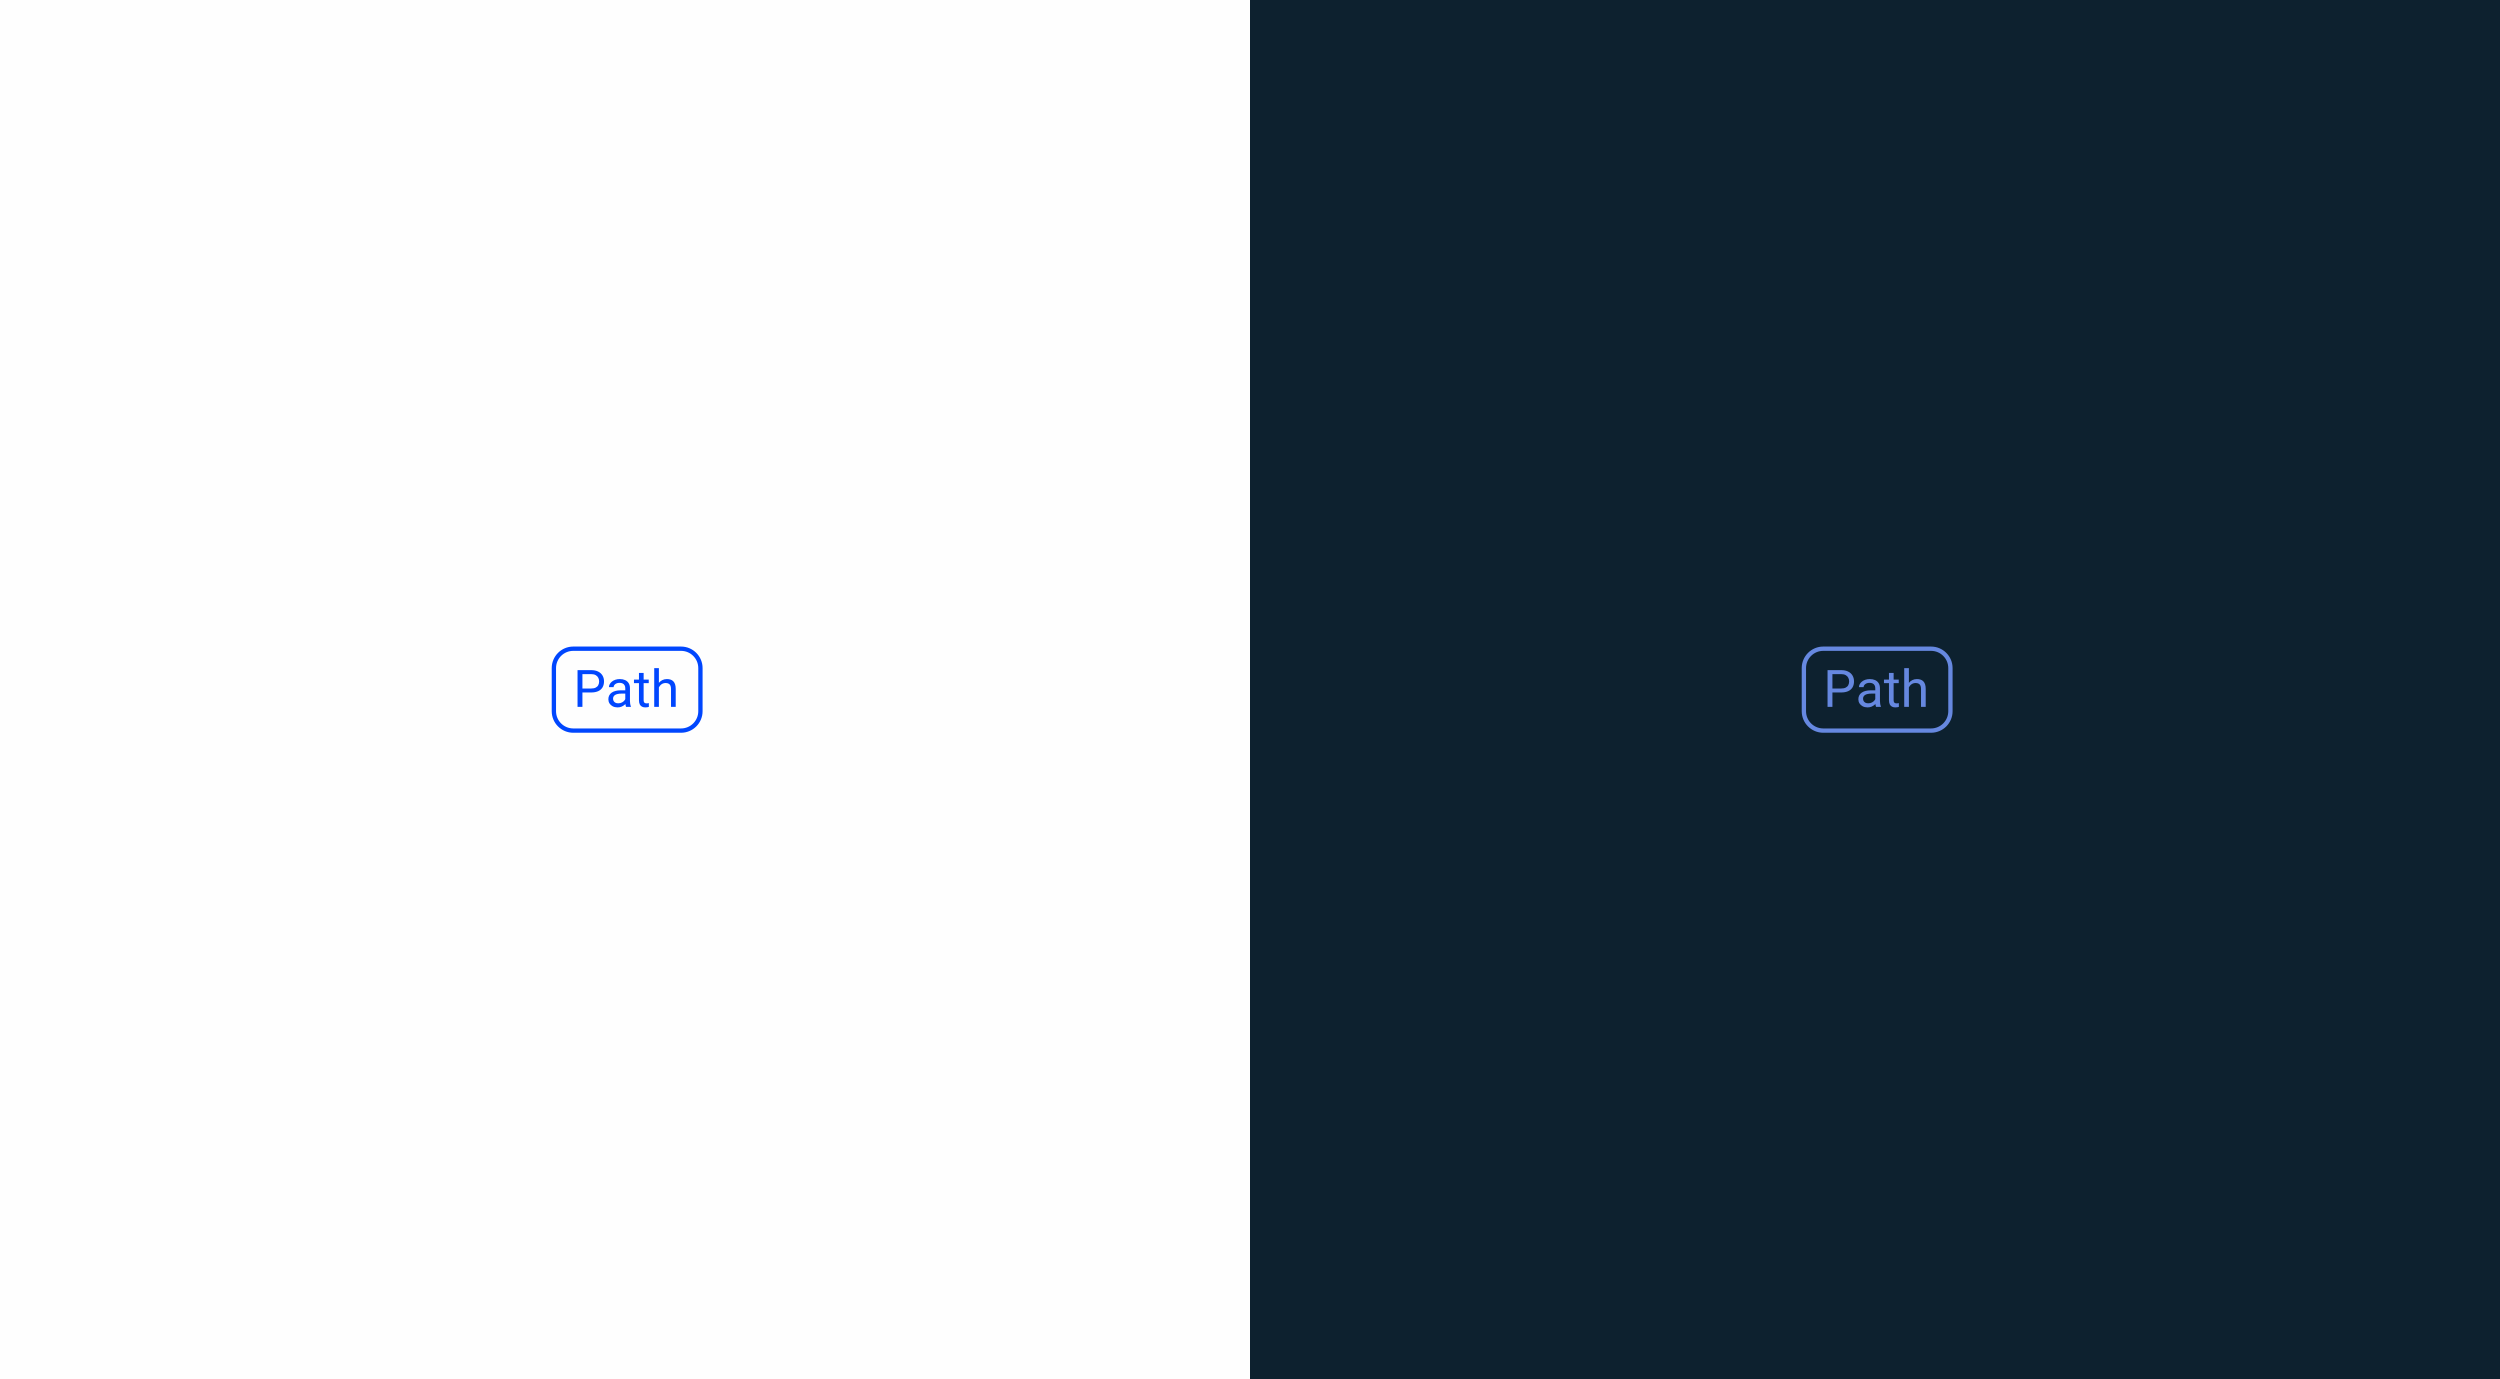
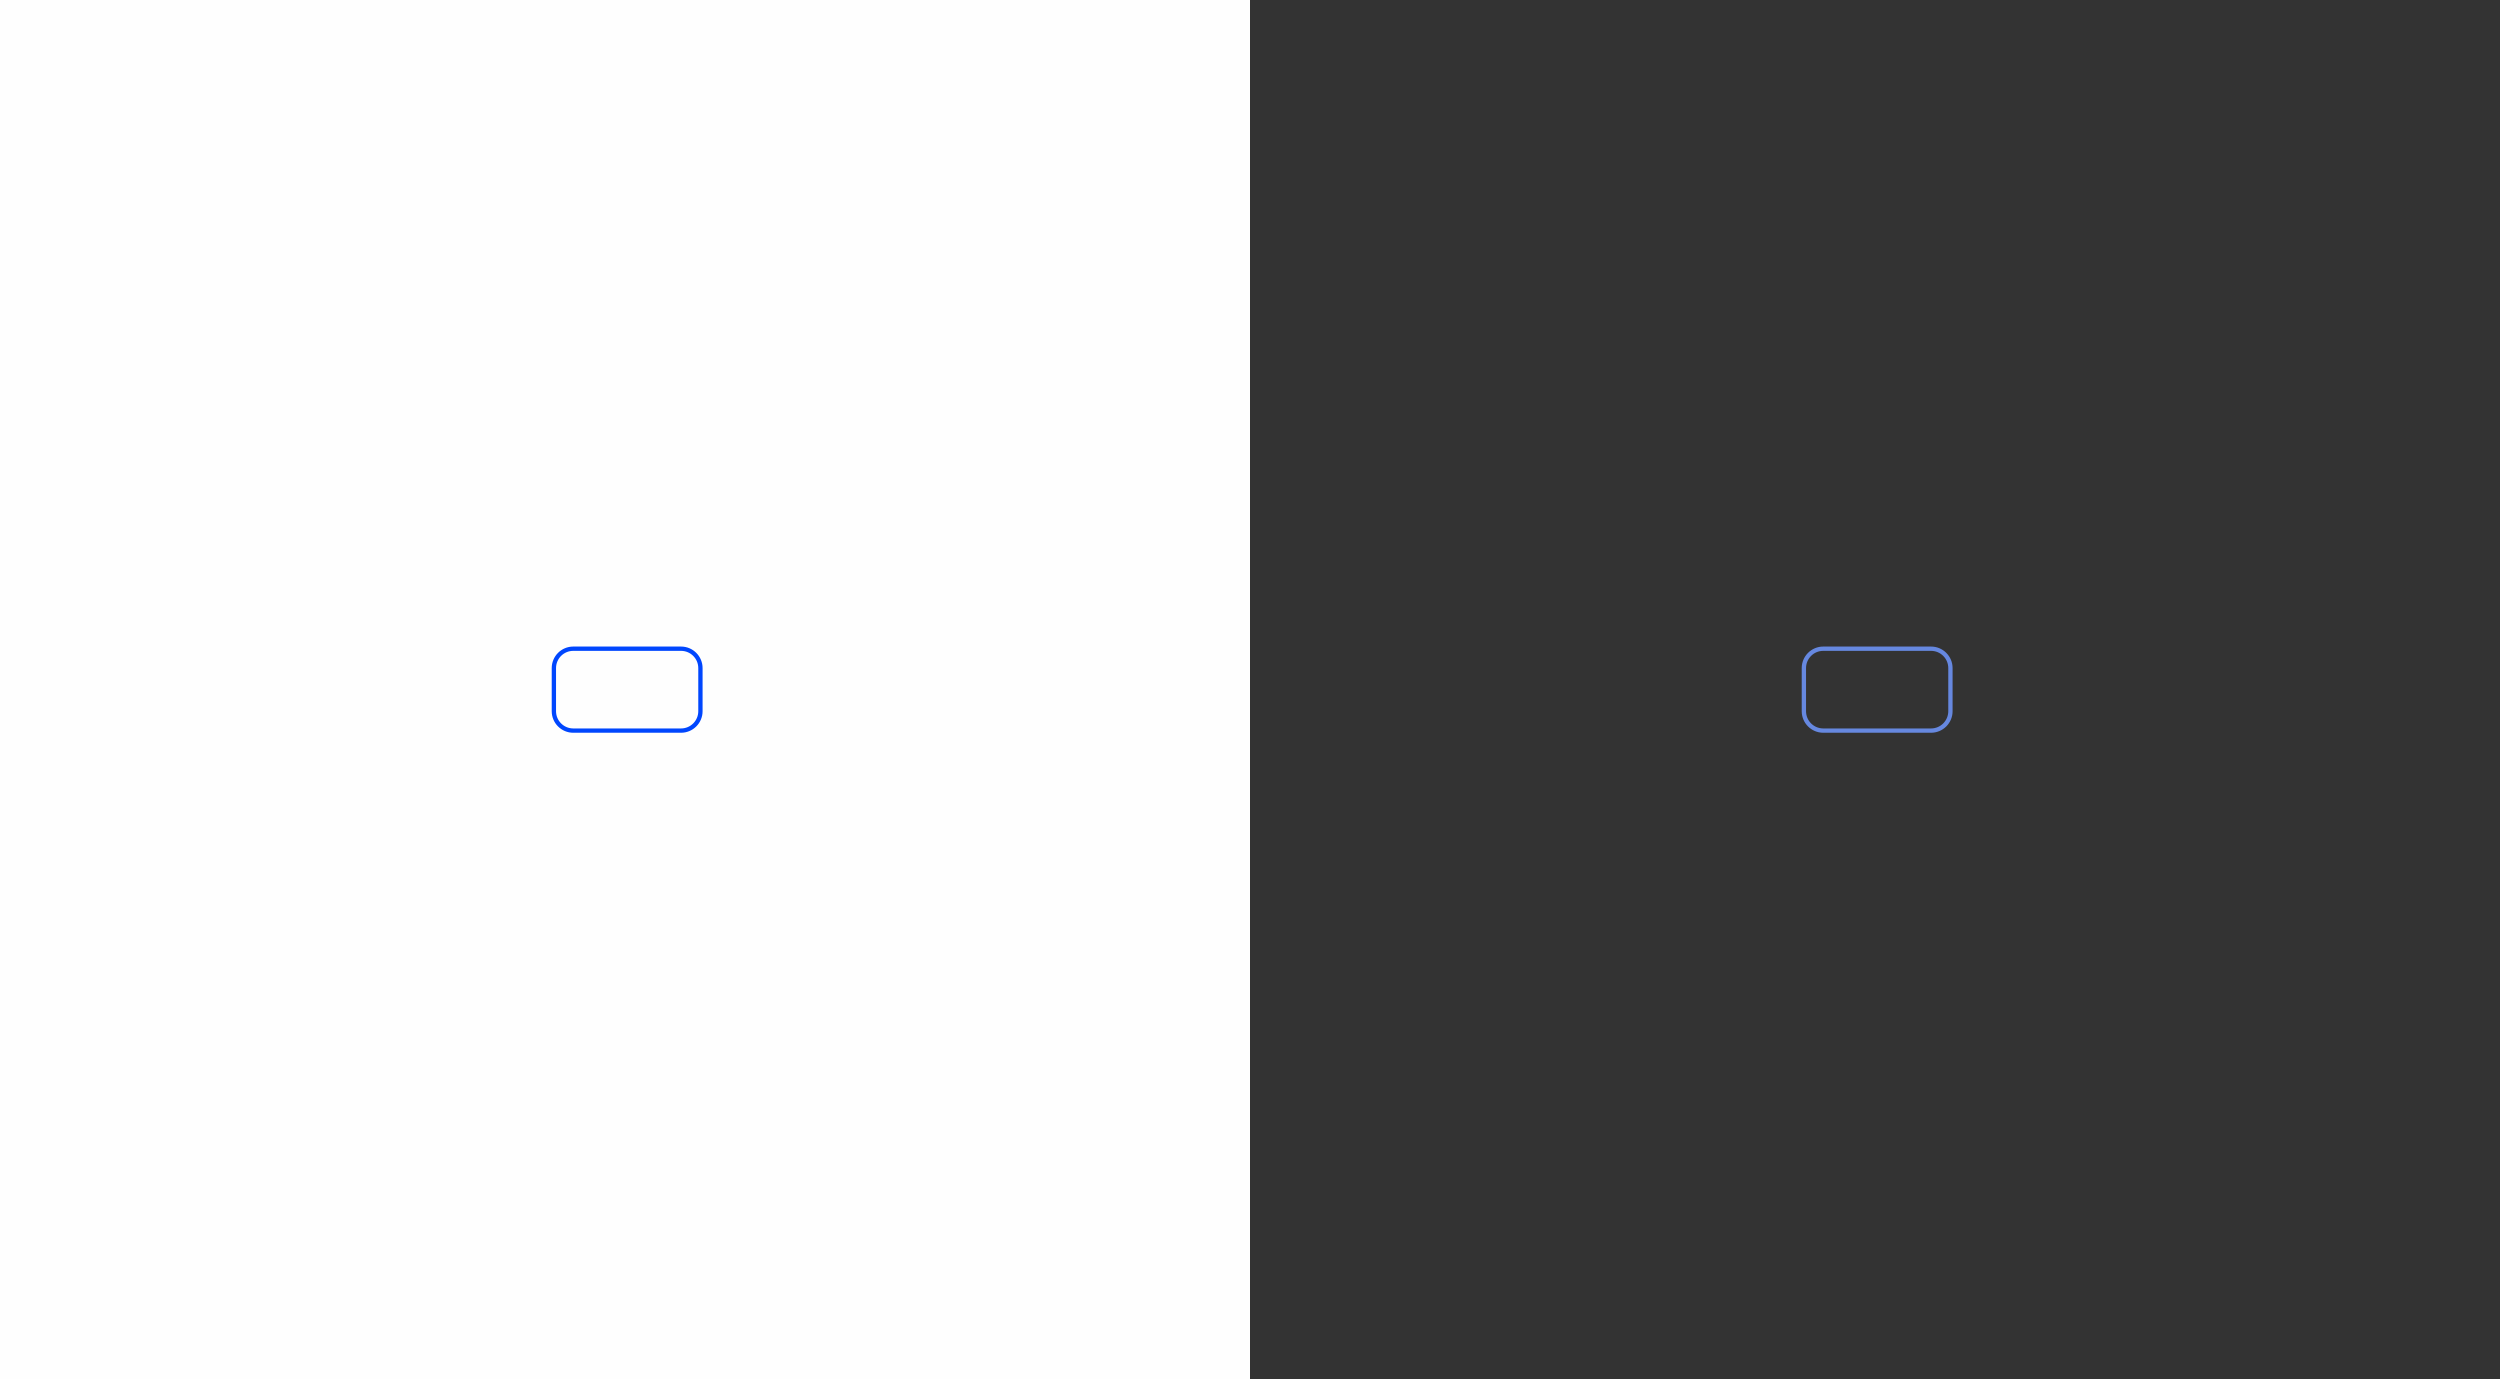
<svg xmlns="http://www.w3.org/2000/svg" width="580" height="320" viewBox="0 0 580 320" fill="none">
  <rect x="0" y="0" width="580" height="320" fill="#333333" stroke="none" />
  <rect width="290" height="320" fill="#FEFEFE" />
  <path d="M158 150.5H133C130.515 150.5 128.5 152.515 128.5 155V165C128.5 167.485 130.515 169.5 133 169.5H158C160.485 169.5 162.5 167.485 162.5 165V155C162.5 152.515 160.485 150.5 158 150.5Z" stroke="#0046FE" />
-   <path d="M137.137 160.654H134.857V159.734H137.137C137.578 159.734 137.936 159.664 138.209 159.523C138.482 159.383 138.682 159.188 138.807 158.938C138.936 158.688 139 158.402 139 158.082C139 157.789 138.936 157.514 138.807 157.256C138.682 156.998 138.482 156.791 138.209 156.635C137.936 156.475 137.578 156.395 137.137 156.395H135.121V164H133.99V155.469H137.137C137.781 155.469 138.326 155.58 138.771 155.803C139.217 156.025 139.555 156.334 139.785 156.729C140.016 157.119 140.131 157.566 140.131 158.07C140.131 158.617 140.016 159.084 139.785 159.471C139.555 159.857 139.217 160.152 138.771 160.355C138.326 160.555 137.781 160.654 137.137 160.654ZM145.064 162.916V159.652C145.064 159.402 145.014 159.186 144.912 159.002C144.814 158.814 144.666 158.67 144.467 158.568C144.268 158.467 144.021 158.416 143.729 158.416C143.455 158.416 143.215 158.463 143.008 158.557C142.805 158.65 142.645 158.773 142.527 158.926C142.414 159.078 142.357 159.242 142.357 159.418H141.273C141.273 159.191 141.332 158.967 141.449 158.744C141.566 158.521 141.734 158.32 141.953 158.141C142.176 157.957 142.441 157.812 142.75 157.707C143.062 157.598 143.41 157.543 143.793 157.543C144.254 157.543 144.66 157.621 145.012 157.777C145.367 157.934 145.645 158.17 145.844 158.486C146.047 158.799 146.148 159.191 146.148 159.664V162.617C146.148 162.828 146.166 163.053 146.201 163.291C146.24 163.529 146.297 163.734 146.371 163.906V164H145.24C145.186 163.875 145.143 163.709 145.111 163.502C145.08 163.291 145.064 163.096 145.064 162.916ZM145.252 160.156L145.264 160.918H144.168C143.859 160.918 143.584 160.943 143.342 160.994C143.1 161.041 142.896 161.113 142.732 161.211C142.568 161.309 142.443 161.432 142.357 161.58C142.271 161.725 142.229 161.895 142.229 162.09C142.229 162.289 142.273 162.471 142.363 162.635C142.453 162.799 142.588 162.93 142.768 163.027C142.951 163.121 143.176 163.168 143.441 163.168C143.773 163.168 144.066 163.098 144.32 162.957C144.574 162.816 144.775 162.645 144.924 162.441C145.076 162.238 145.158 162.041 145.17 161.85L145.633 162.371C145.605 162.535 145.531 162.717 145.41 162.916C145.289 163.115 145.127 163.307 144.924 163.49C144.725 163.67 144.486 163.82 144.209 163.941C143.936 164.059 143.627 164.117 143.283 164.117C142.854 164.117 142.477 164.033 142.152 163.865C141.832 163.697 141.582 163.473 141.402 163.191C141.227 162.906 141.139 162.588 141.139 162.236C141.139 161.896 141.205 161.598 141.338 161.34C141.471 161.078 141.662 160.861 141.912 160.689C142.162 160.514 142.463 160.381 142.814 160.291C143.166 160.201 143.559 160.156 143.992 160.156H145.252ZM150.508 157.66V158.492H147.08V157.66H150.508ZM148.24 156.119H149.324V162.43C149.324 162.645 149.357 162.807 149.424 162.916C149.49 163.025 149.576 163.098 149.682 163.133C149.787 163.168 149.9 163.186 150.021 163.186C150.111 163.186 150.205 163.178 150.303 163.162C150.404 163.143 150.48 163.127 150.531 163.115L150.537 164C150.451 164.027 150.338 164.053 150.197 164.076C150.061 164.104 149.895 164.117 149.699 164.117C149.434 164.117 149.189 164.064 148.967 163.959C148.744 163.854 148.566 163.678 148.434 163.432C148.305 163.182 148.24 162.846 148.24 162.424V156.119ZM152.863 155V164H151.779V155H152.863ZM152.605 160.59L152.154 160.572C152.158 160.139 152.223 159.738 152.348 159.371C152.473 159 152.648 158.678 152.875 158.404C153.102 158.131 153.371 157.92 153.684 157.771C154 157.619 154.35 157.543 154.732 157.543C155.045 157.543 155.326 157.586 155.576 157.672C155.826 157.754 156.039 157.887 156.215 158.07C156.395 158.254 156.531 158.492 156.625 158.785C156.719 159.074 156.766 159.428 156.766 159.846V164H155.676V159.834C155.676 159.502 155.627 159.236 155.529 159.037C155.432 158.834 155.289 158.688 155.102 158.598C154.914 158.504 154.684 158.457 154.41 158.457C154.141 158.457 153.895 158.514 153.672 158.627C153.453 158.74 153.264 158.896 153.104 159.096C152.947 159.295 152.824 159.523 152.734 159.781C152.648 160.035 152.605 160.305 152.605 160.59Z" fill="#0046FE" />
-   <rect width="290" height="320" transform="translate(290)" fill="#0D212F" />
  <path d="M448 150.5H423C420.515 150.5 418.5 152.515 418.5 155V165C418.5 167.485 420.515 169.5 423 169.5H448C450.485 169.5 452.5 167.485 452.5 165V155C452.5 152.515 450.485 150.5 448 150.5Z" stroke="#6688E0" />
-   <path d="M427.137 160.654H424.857V159.734H427.137C427.578 159.734 427.936 159.664 428.209 159.523C428.482 159.383 428.682 159.188 428.807 158.938C428.936 158.688 429 158.402 429 158.082C429 157.789 428.936 157.514 428.807 157.256C428.682 156.998 428.482 156.791 428.209 156.635C427.936 156.475 427.578 156.395 427.137 156.395H425.121V164H423.99V155.469H427.137C427.781 155.469 428.326 155.58 428.771 155.803C429.217 156.025 429.555 156.334 429.785 156.729C430.016 157.119 430.131 157.566 430.131 158.07C430.131 158.617 430.016 159.084 429.785 159.471C429.555 159.857 429.217 160.152 428.771 160.355C428.326 160.555 427.781 160.654 427.137 160.654ZM435.064 162.916V159.652C435.064 159.402 435.014 159.186 434.912 159.002C434.814 158.814 434.666 158.67 434.467 158.568C434.268 158.467 434.021 158.416 433.729 158.416C433.455 158.416 433.215 158.463 433.008 158.557C432.805 158.65 432.645 158.773 432.527 158.926C432.414 159.078 432.357 159.242 432.357 159.418H431.273C431.273 159.191 431.332 158.967 431.449 158.744C431.566 158.521 431.734 158.32 431.953 158.141C432.176 157.957 432.441 157.812 432.75 157.707C433.062 157.598 433.41 157.543 433.793 157.543C434.254 157.543 434.66 157.621 435.012 157.777C435.367 157.934 435.645 158.17 435.844 158.486C436.047 158.799 436.148 159.191 436.148 159.664V162.617C436.148 162.828 436.166 163.053 436.201 163.291C436.24 163.529 436.297 163.734 436.371 163.906V164H435.24C435.186 163.875 435.143 163.709 435.111 163.502C435.08 163.291 435.064 163.096 435.064 162.916ZM435.252 160.156L435.264 160.918H434.168C433.859 160.918 433.584 160.943 433.342 160.994C433.1 161.041 432.896 161.113 432.732 161.211C432.568 161.309 432.443 161.432 432.357 161.58C432.271 161.725 432.229 161.895 432.229 162.09C432.229 162.289 432.273 162.471 432.363 162.635C432.453 162.799 432.588 162.93 432.768 163.027C432.951 163.121 433.176 163.168 433.441 163.168C433.773 163.168 434.066 163.098 434.32 162.957C434.574 162.816 434.775 162.645 434.924 162.441C435.076 162.238 435.158 162.041 435.17 161.85L435.633 162.371C435.605 162.535 435.531 162.717 435.41 162.916C435.289 163.115 435.127 163.307 434.924 163.49C434.725 163.67 434.486 163.82 434.209 163.941C433.936 164.059 433.627 164.117 433.283 164.117C432.854 164.117 432.477 164.033 432.152 163.865C431.832 163.697 431.582 163.473 431.402 163.191C431.227 162.906 431.139 162.588 431.139 162.236C431.139 161.896 431.205 161.598 431.338 161.34C431.471 161.078 431.662 160.861 431.912 160.689C432.162 160.514 432.463 160.381 432.814 160.291C433.166 160.201 433.559 160.156 433.992 160.156H435.252ZM440.508 157.66V158.492H437.08V157.66H440.508ZM438.24 156.119H439.324V162.43C439.324 162.645 439.357 162.807 439.424 162.916C439.49 163.025 439.576 163.098 439.682 163.133C439.787 163.168 439.9 163.186 440.021 163.186C440.111 163.186 440.205 163.178 440.303 163.162C440.404 163.143 440.48 163.127 440.531 163.115L440.537 164C440.451 164.027 440.338 164.053 440.197 164.076C440.061 164.104 439.895 164.117 439.699 164.117C439.434 164.117 439.189 164.064 438.967 163.959C438.744 163.854 438.566 163.678 438.434 163.432C438.305 163.182 438.24 162.846 438.24 162.424V156.119ZM442.863 155V164H441.779V155H442.863ZM442.605 160.59L442.154 160.572C442.158 160.139 442.223 159.738 442.348 159.371C442.473 159 442.648 158.678 442.875 158.404C443.102 158.131 443.371 157.92 443.684 157.771C444 157.619 444.35 157.543 444.732 157.543C445.045 157.543 445.326 157.586 445.576 157.672C445.826 157.754 446.039 157.887 446.215 158.07C446.395 158.254 446.531 158.492 446.625 158.785C446.719 159.074 446.766 159.428 446.766 159.846V164H445.676V159.834C445.676 159.502 445.627 159.236 445.529 159.037C445.432 158.834 445.289 158.688 445.102 158.598C444.914 158.504 444.684 158.457 444.41 158.457C444.141 158.457 443.895 158.514 443.672 158.627C443.453 158.74 443.264 158.896 443.104 159.096C442.947 159.295 442.824 159.523 442.734 159.781C442.648 160.035 442.605 160.305 442.605 160.59Z" fill="#6688E0" />
</svg>